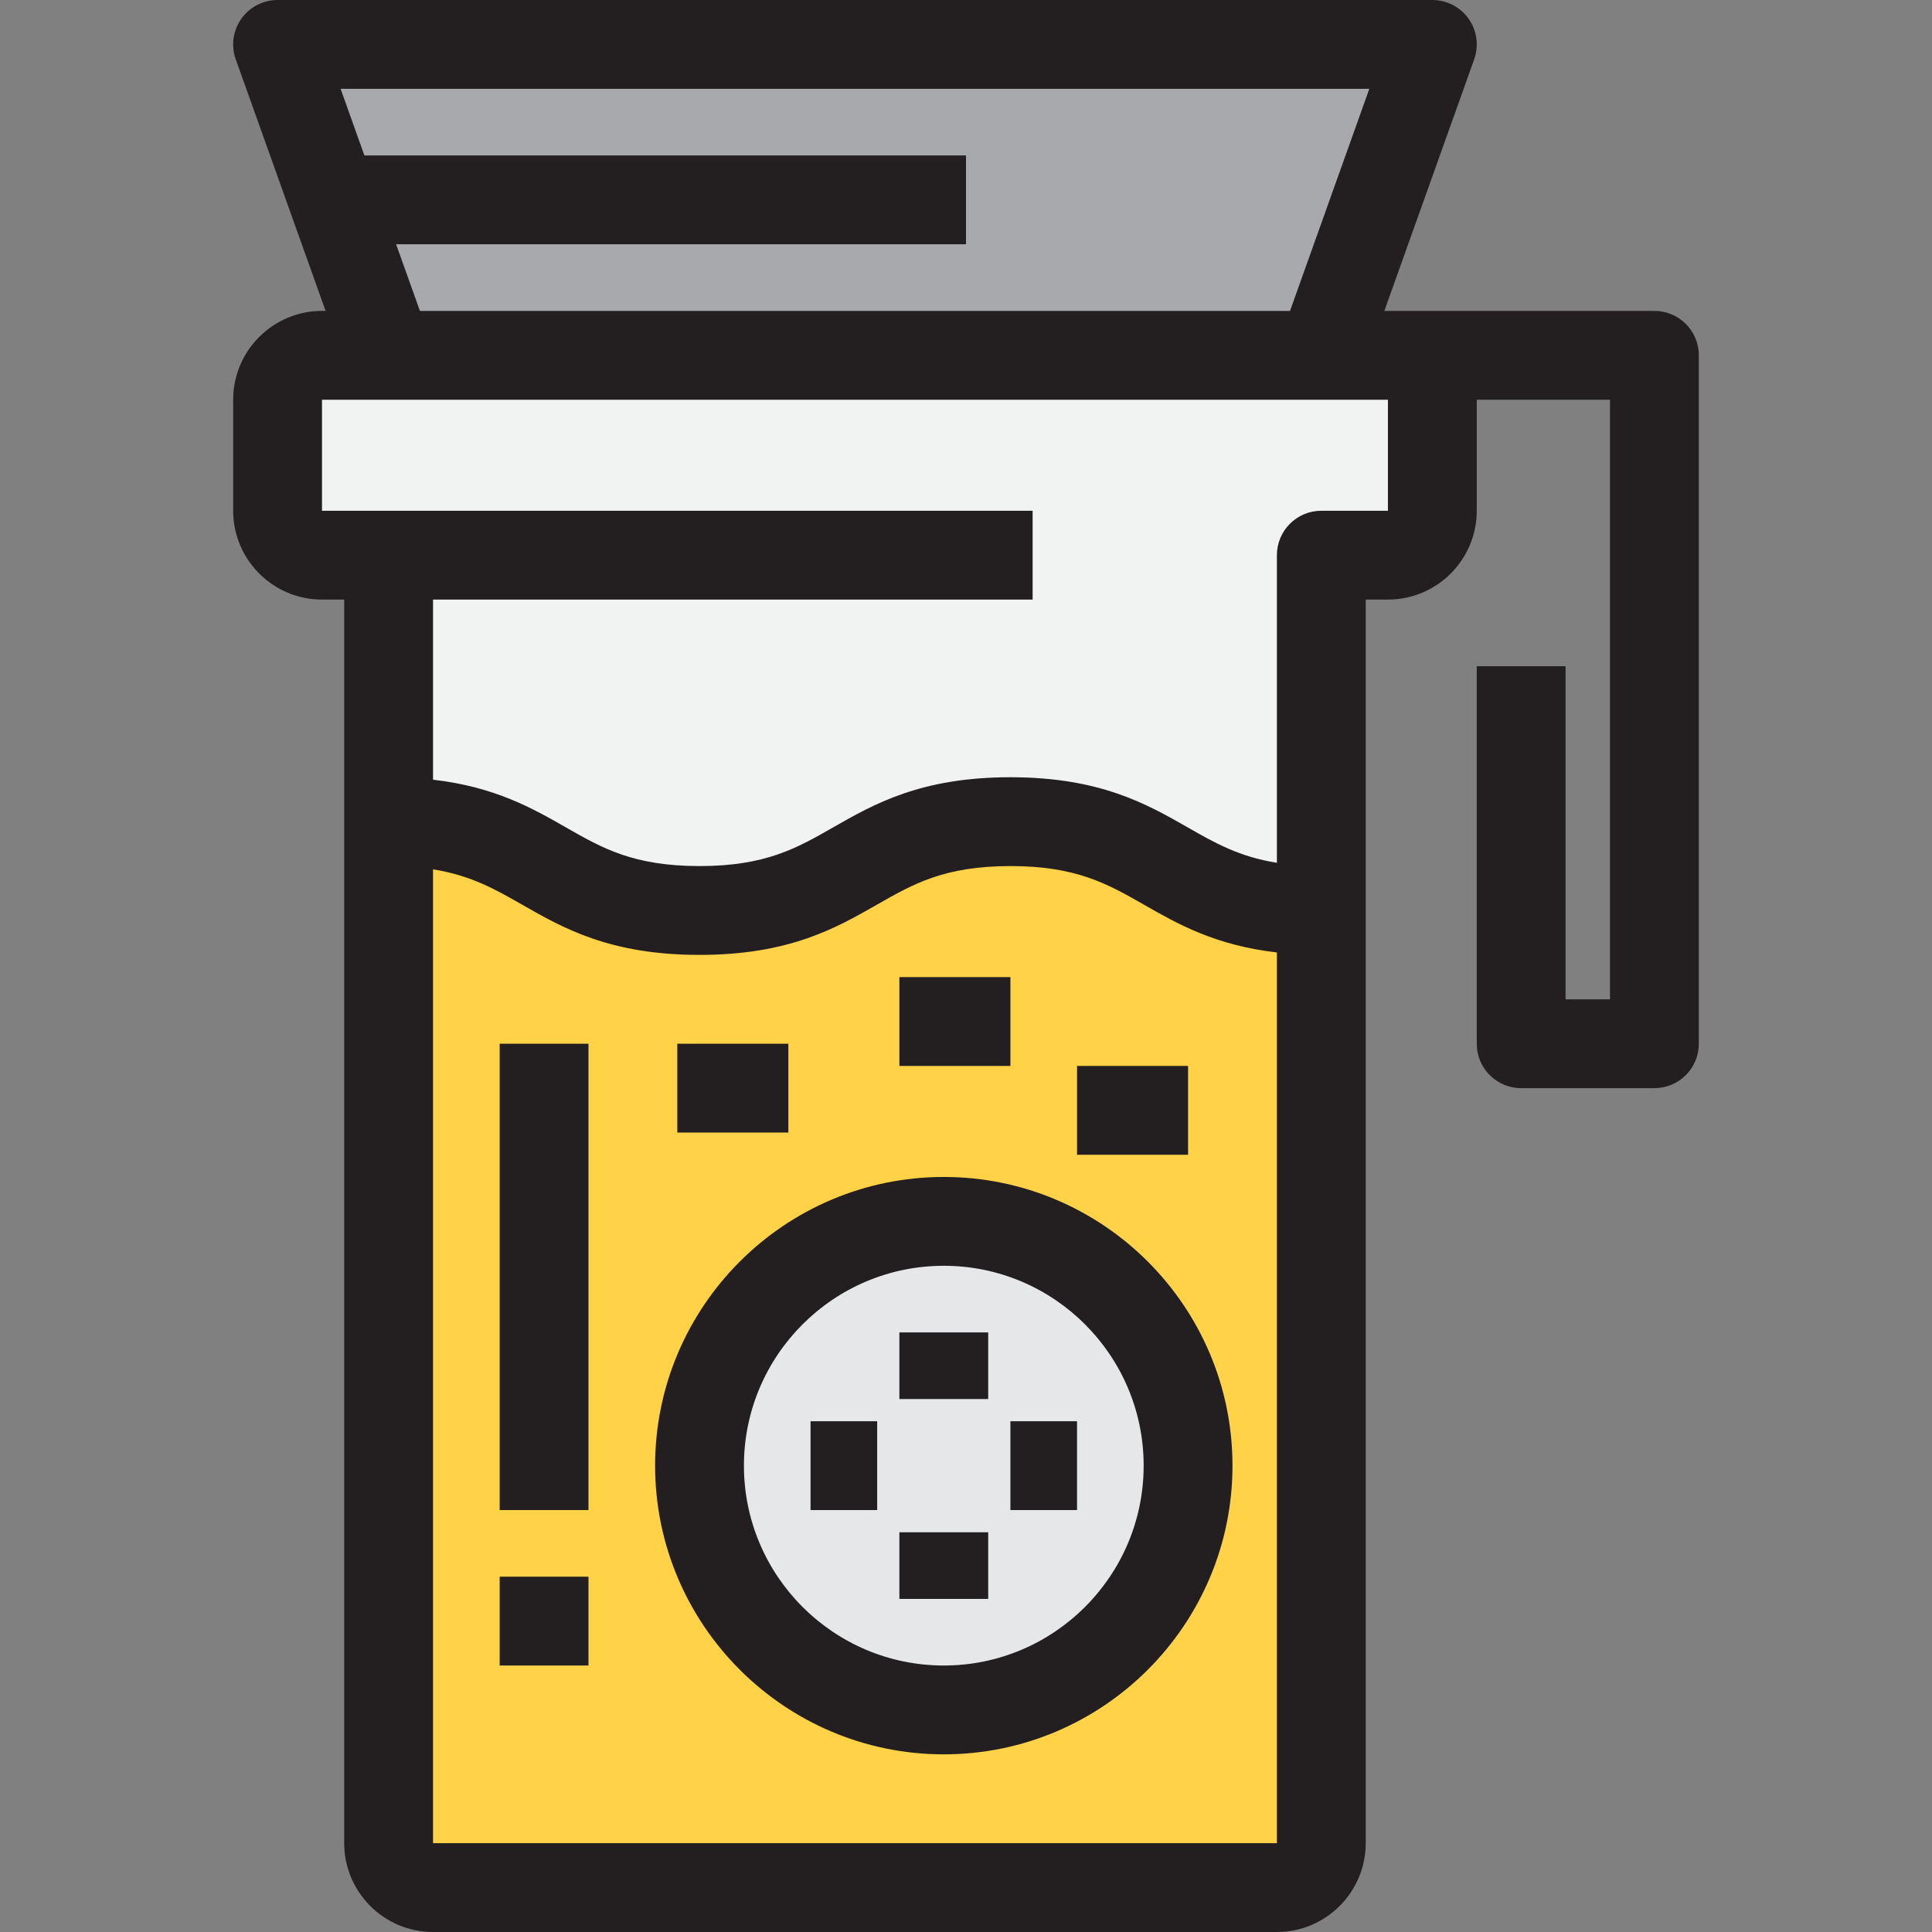
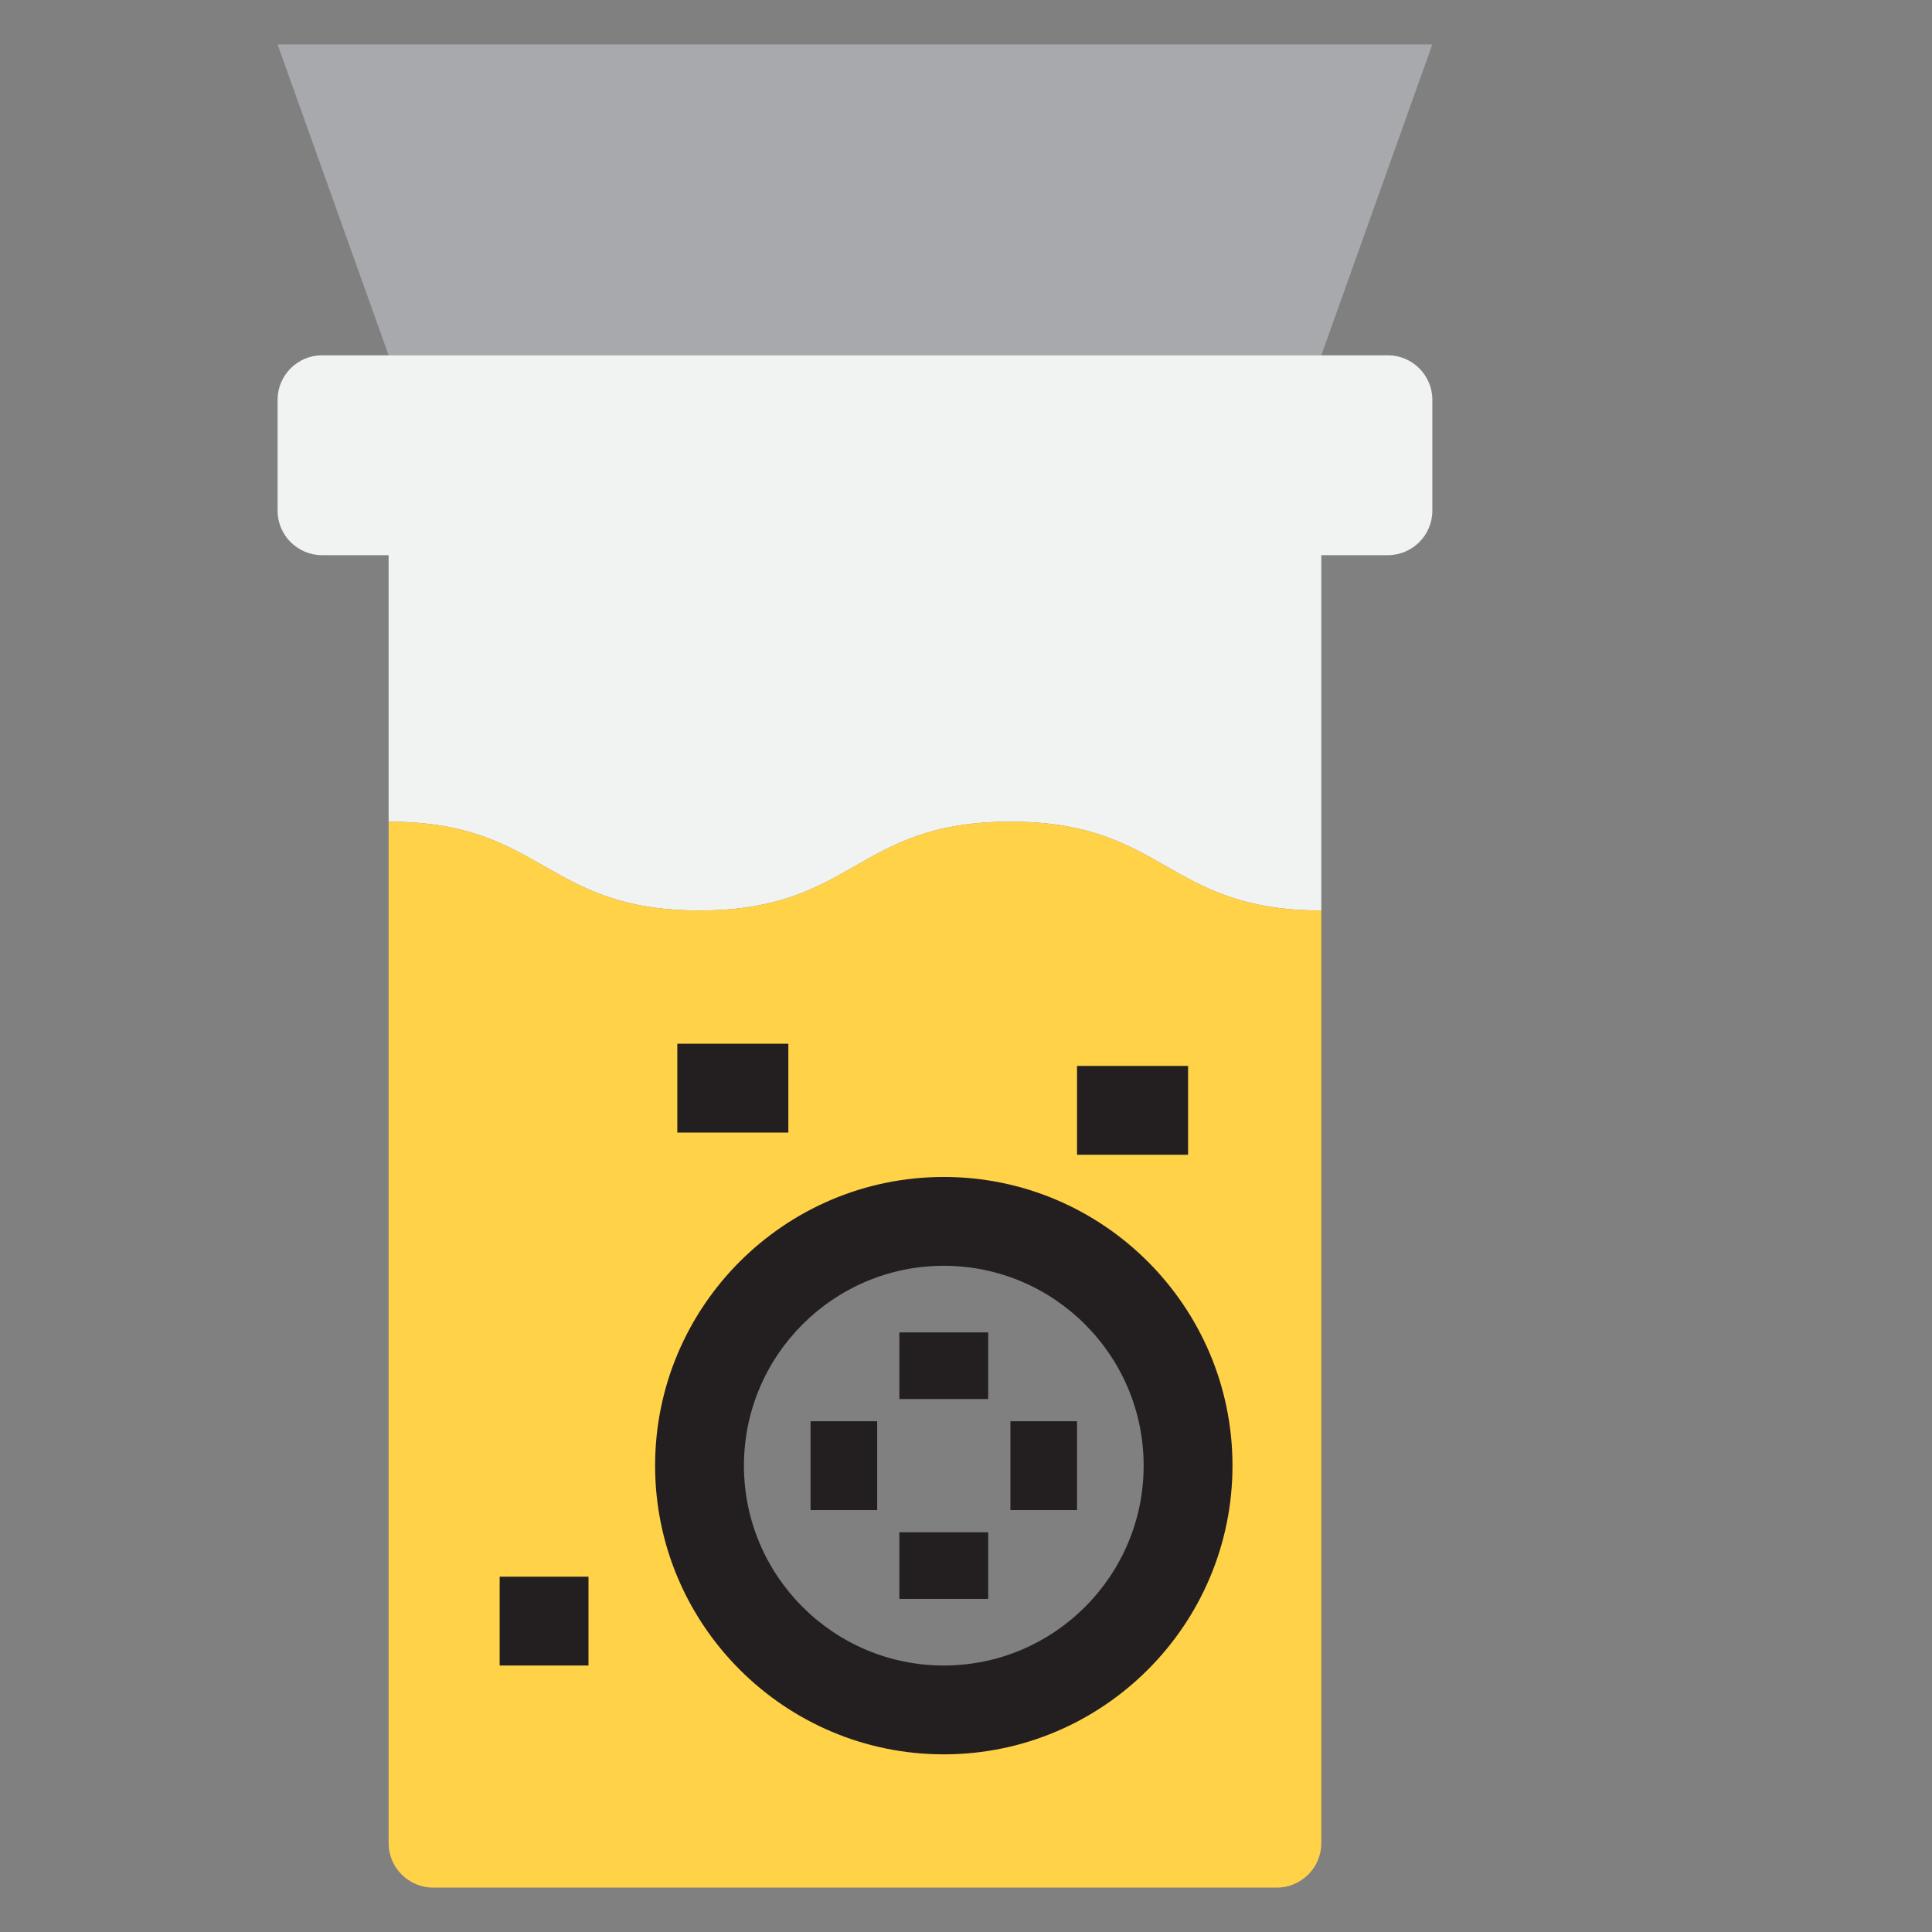
<svg xmlns="http://www.w3.org/2000/svg" version="1.1" id="Layer_1" viewBox="0 0 512 512" xml:space="preserve">
  <rect x="0" y="0" width="512" height="512" fill="#808080" stroke="none" />
  <polygon style="fill:#A7A9AC;" points="102.989,94.161 73.563,11.77 379.586,11.77 350.161,94.161 " />
  <path style="fill:#F1F2F2;" d="M350.161,94.161h17.655c6.471,0,11.77,5.299,11.77,11.77v29.425c0,6.471-5.299,11.77-11.77,11.77  h-17.655v94.161c-41.195,0-41.195-23.54-82.391-23.54s-41.195,23.54-82.391,23.54s-41.195-23.54-82.391-23.54v-70.621H85.333  c-6.471,0-11.77-5.299-11.77-11.77v-29.425c0-6.471,5.299-11.77,11.77-11.77h17.655H350.161z" />
-   <path style="fill:#E6E7E8;" d="M314.851,388.414c0,35.781-28.954,64.736-64.736,64.736s-64.736-28.954-64.736-64.736  s28.954-64.736,64.736-64.736S314.851,352.633,314.851,388.414z" />
  <path style="fill:#FFD248;" d="M314.851,388.414c0-35.781-28.954-64.736-64.736-64.736s-64.736,28.954-64.736,64.736  s28.954,64.736,64.736,64.736S314.851,424.195,314.851,388.414z M350.161,241.287V488.46c0,6.471-5.299,11.77-11.77,11.77H114.759  c-6.471,0-11.77-5.299-11.77-11.77V217.747c41.195,0,41.195,23.54,82.391,23.54s41.195-23.54,82.391-23.54  S308.966,241.287,350.161,241.287z" />
  <g>
    <path style="fill:#231F20;" d="M250.115,311.908c-42.185,0-76.506,34.32-76.506,76.506s34.32,76.506,76.506,76.506   s76.506-34.32,76.506-76.506S292.3,311.908,250.115,311.908z M250.115,441.379c-29.206,0-52.966-23.759-52.966-52.966   s23.759-52.966,52.966-52.966s52.966,23.759,52.966,52.966S279.321,441.379,250.115,441.379z" />
    <rect x="238.345" y="353.103" style="fill:#231F20;" width="23.54" height="17.655" />
    <rect x="238.345" y="406.069" style="fill:#231F20;" width="23.54" height="17.655" />
    <rect x="267.77" y="376.644" style="fill:#231F20;" width="17.655" height="23.54" />
    <rect x="214.805" y="376.644" style="fill:#231F20;" width="17.655" height="23.54" />
-     <rect x="132.414" y="276.598" style="fill:#231F20;" width="23.54" height="123.586" />
    <rect x="132.414" y="417.839" style="fill:#231F20;" width="23.54" height="23.54" />
-     <rect x="238.345" y="258.943" style="fill:#231F20;" width="29.425" height="23.54" />
    <rect x="285.425" y="282.483" style="fill:#231F20;" width="29.425" height="23.54" />
    <rect x="179.494" y="276.598" style="fill:#231F20;" width="29.425" height="23.54" />
-     <path style="fill:#231F20;" d="M438.437,82.391h-70.621h-0.953l23.807-66.662c1.288-3.605,0.743-7.611-1.463-10.739   C387.003,1.861,383.414,0,379.586,0H73.563c-3.828,0-7.416,1.861-9.621,4.989c-2.206,3.128-2.751,7.135-1.463,10.739l23.809,66.662   h-0.955c-12.98,0-23.54,10.56-23.54,23.54v29.425c0,12.98,10.56,23.54,23.54,23.54h5.885V488.46c0,12.98,10.56,23.54,23.54,23.54   h223.632c12.98,0,23.54-10.56,23.54-23.54V158.897h5.885c12.98,0,23.54-10.56,23.54-23.54v-29.425h35.31v158.897h-11.77v-88.276   h-23.54v100.046c0,6.501,5.271,11.77,11.77,11.77h35.31c6.499,0,11.77-5.27,11.77-11.77V94.161   C450.207,87.661,444.936,82.391,438.437,82.391z M362.884,23.54l-21.018,58.851H111.283l-6.305-17.655H256v-23.54H96.57   L90.265,23.54H362.884z M114.759,488.46V230.382c10.02,1.608,16.444,5.272,23.586,9.354c10.926,6.244,23.312,13.321,47.035,13.321   s36.108-7.077,47.035-13.32c9.596-5.484,17.884-10.22,35.356-10.22s25.76,4.735,35.356,10.22   c8.956,5.119,18.906,10.79,35.264,12.671V488.46H114.759z M367.816,135.356h-17.655c-6.499,0-11.77,5.271-11.77,11.77v81.526   c-10.02-1.608-16.444-5.272-23.586-9.354c-10.926-6.244-23.312-13.321-47.035-13.321s-36.108,7.077-47.035,13.32   c-9.596,5.485-17.884,10.22-35.356,10.22s-25.76-4.735-35.356-10.22c-8.956-5.119-18.906-10.79-35.264-12.671v-47.73h158.897   v-23.54H102.989H85.333v-29.425h17.655h247.172h17.655V135.356z" />
  </g>
</svg>